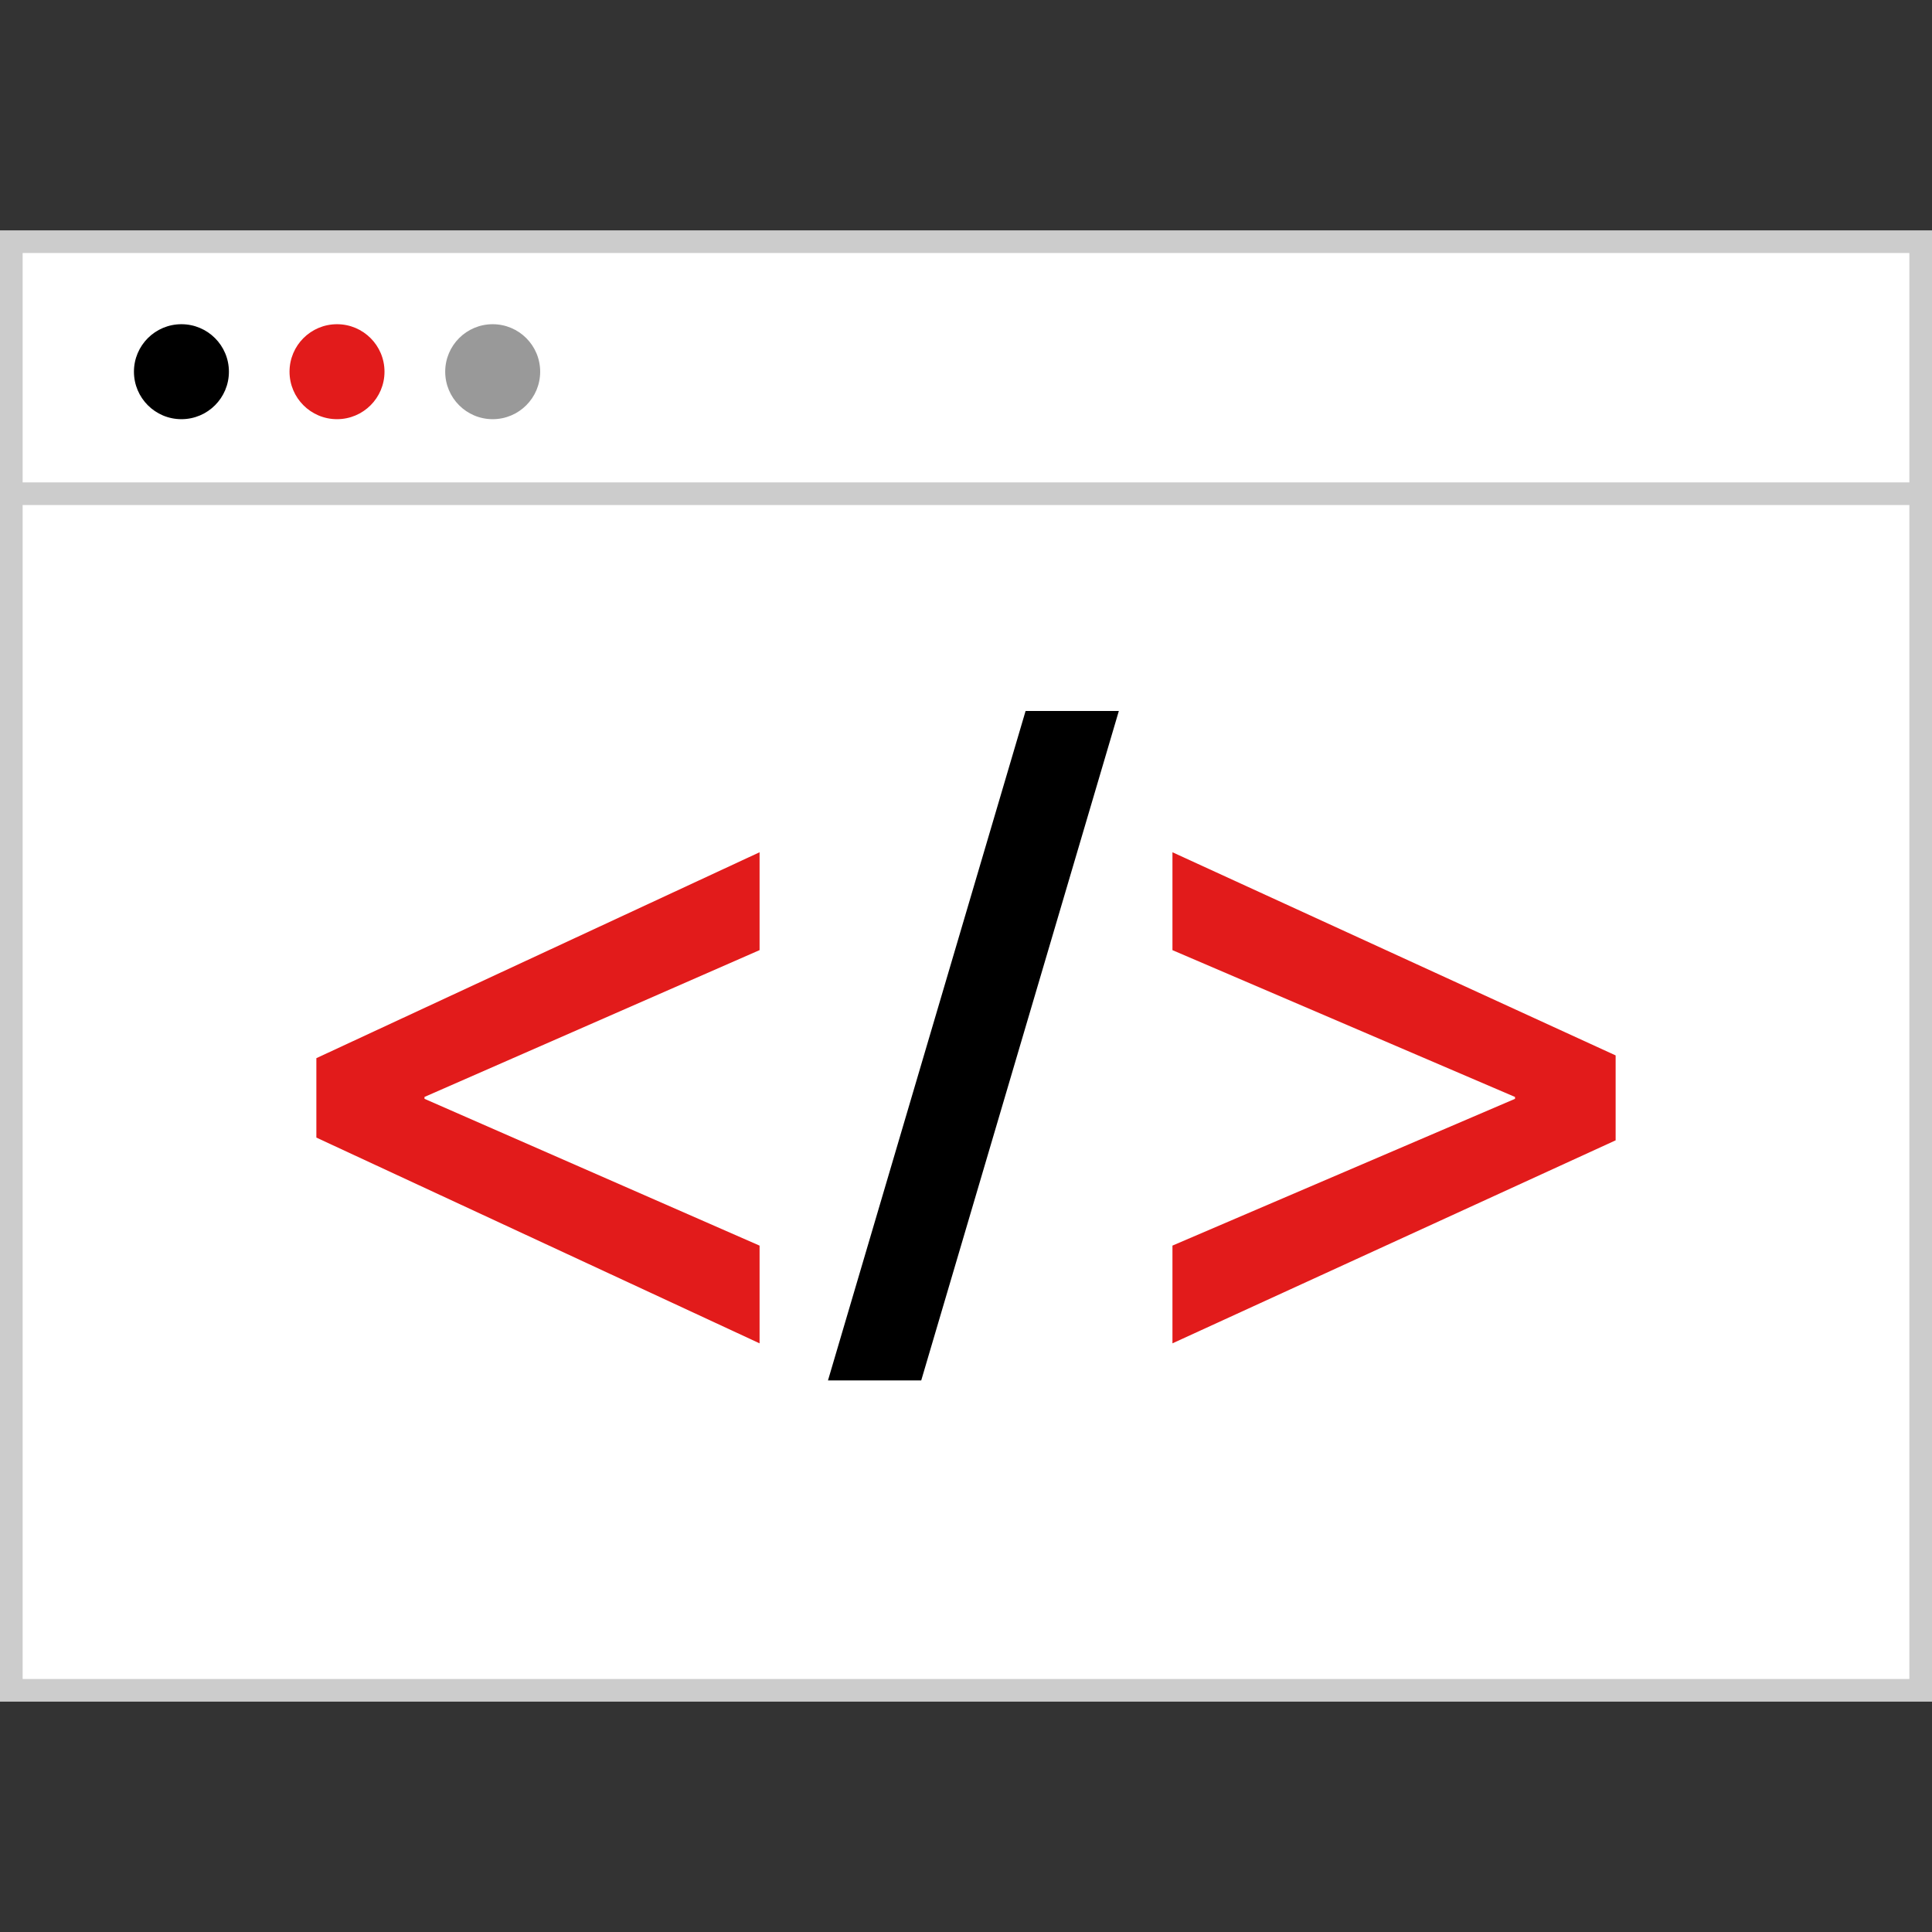
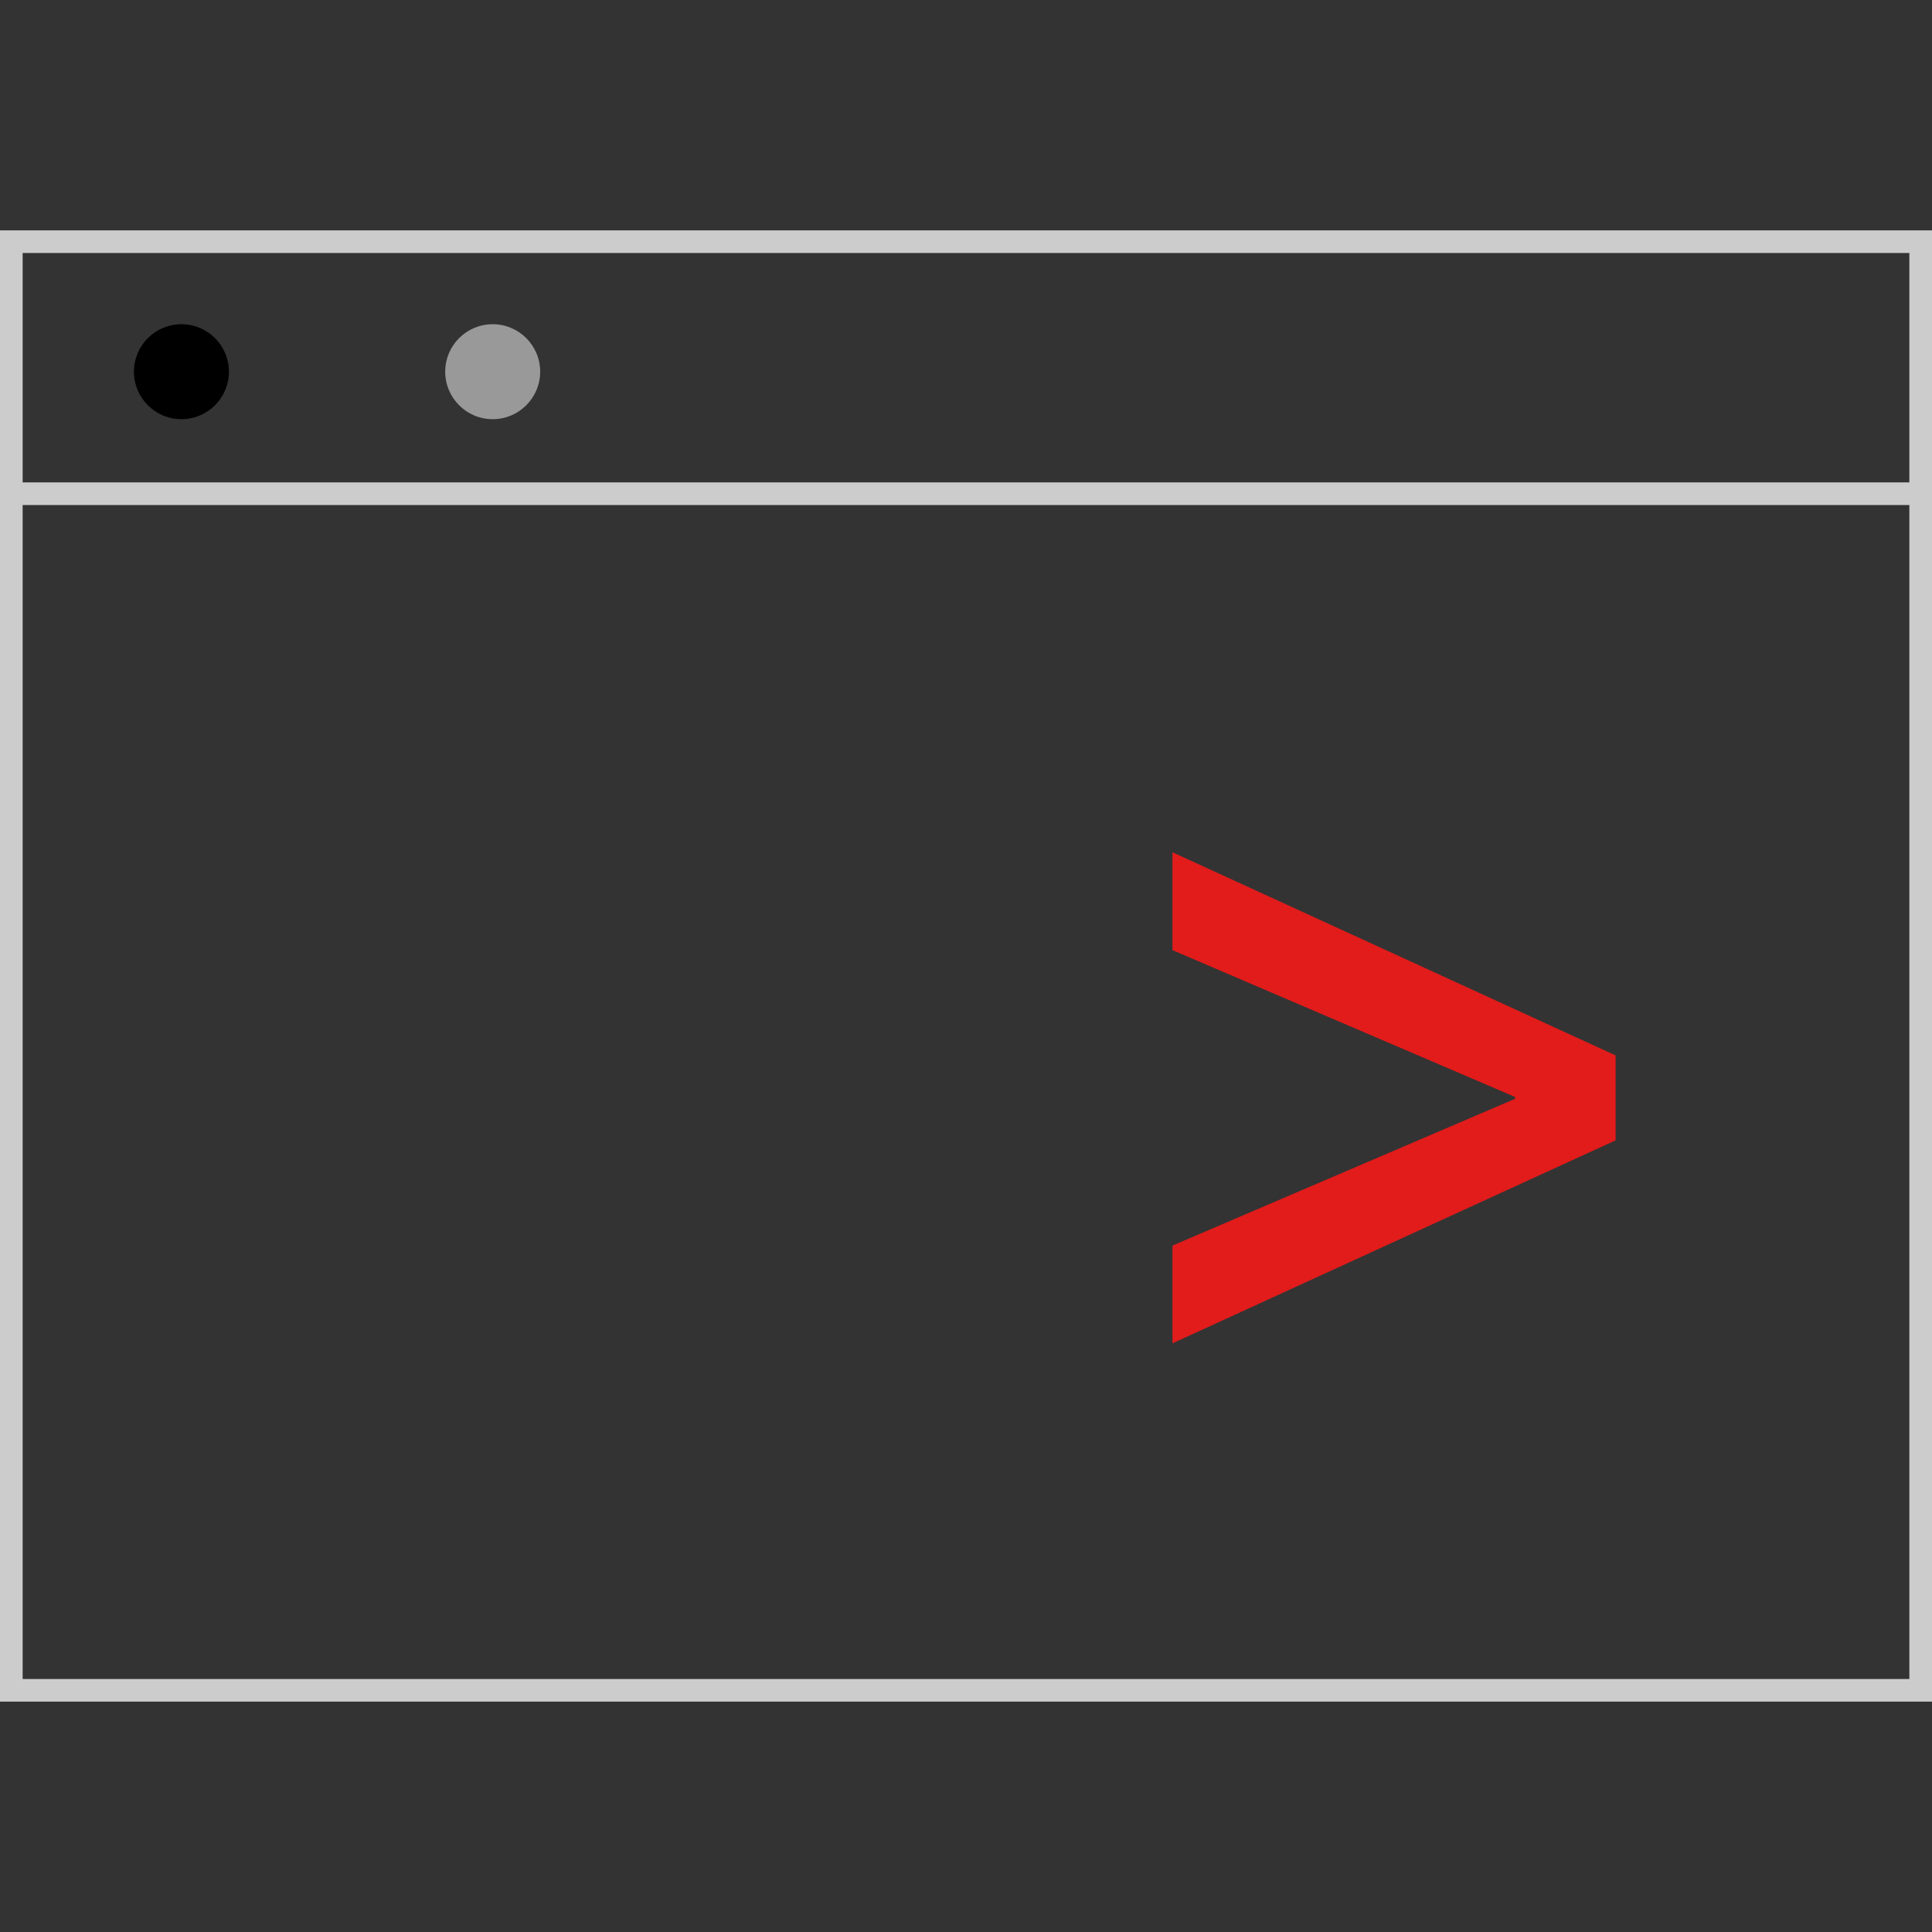
<svg xmlns="http://www.w3.org/2000/svg" version="1.1" id="Layer_1" viewBox="0 0 512 512" xml:space="preserve">
  <rect x="0" y="0" width="512" height="512" fill="#333333" stroke="none" />
-   <rect x="3" y="64.08" style="fill:#FFFFFF;" width="506" height="383.896" />
  <g>
    <path style="fill:#CCCCCC;" d="M506,67.048v377.904H6V67.048H506 M512,61.048H0v389.904h512V61.048z" />
    <rect x="3" y="127.84" style="fill:#CCCCCC;" width="505.84" height="6" />
  </g>
  <circle cx="48.08" cy="98.504" r="12.584" />
-   <circle style="fill:#E21B1B;" cx="89.312" cy="98.504" r="12.584" />
  <circle style="fill:#999999;" cx="130.568" cy="98.504" r="12.584" />
-   <path style="fill:#E21B1B;" d="M83.84,280.424l117.456-54.568v25.936l-88.8,38.904v0.504l88.8,38.904V356L83.84,301.472V280.424z" />
-   <path d="M219.424,365.824l52.368-177.408h24.712l-52.368,177.408H219.424z" />
  <path style="fill:#E21B1B;" d="M428.16,302.2L310.712,356v-25.904l90.784-38.896v-0.496L310.712,251.8v-25.944l117.448,53.84V302.2z  " />
</svg>